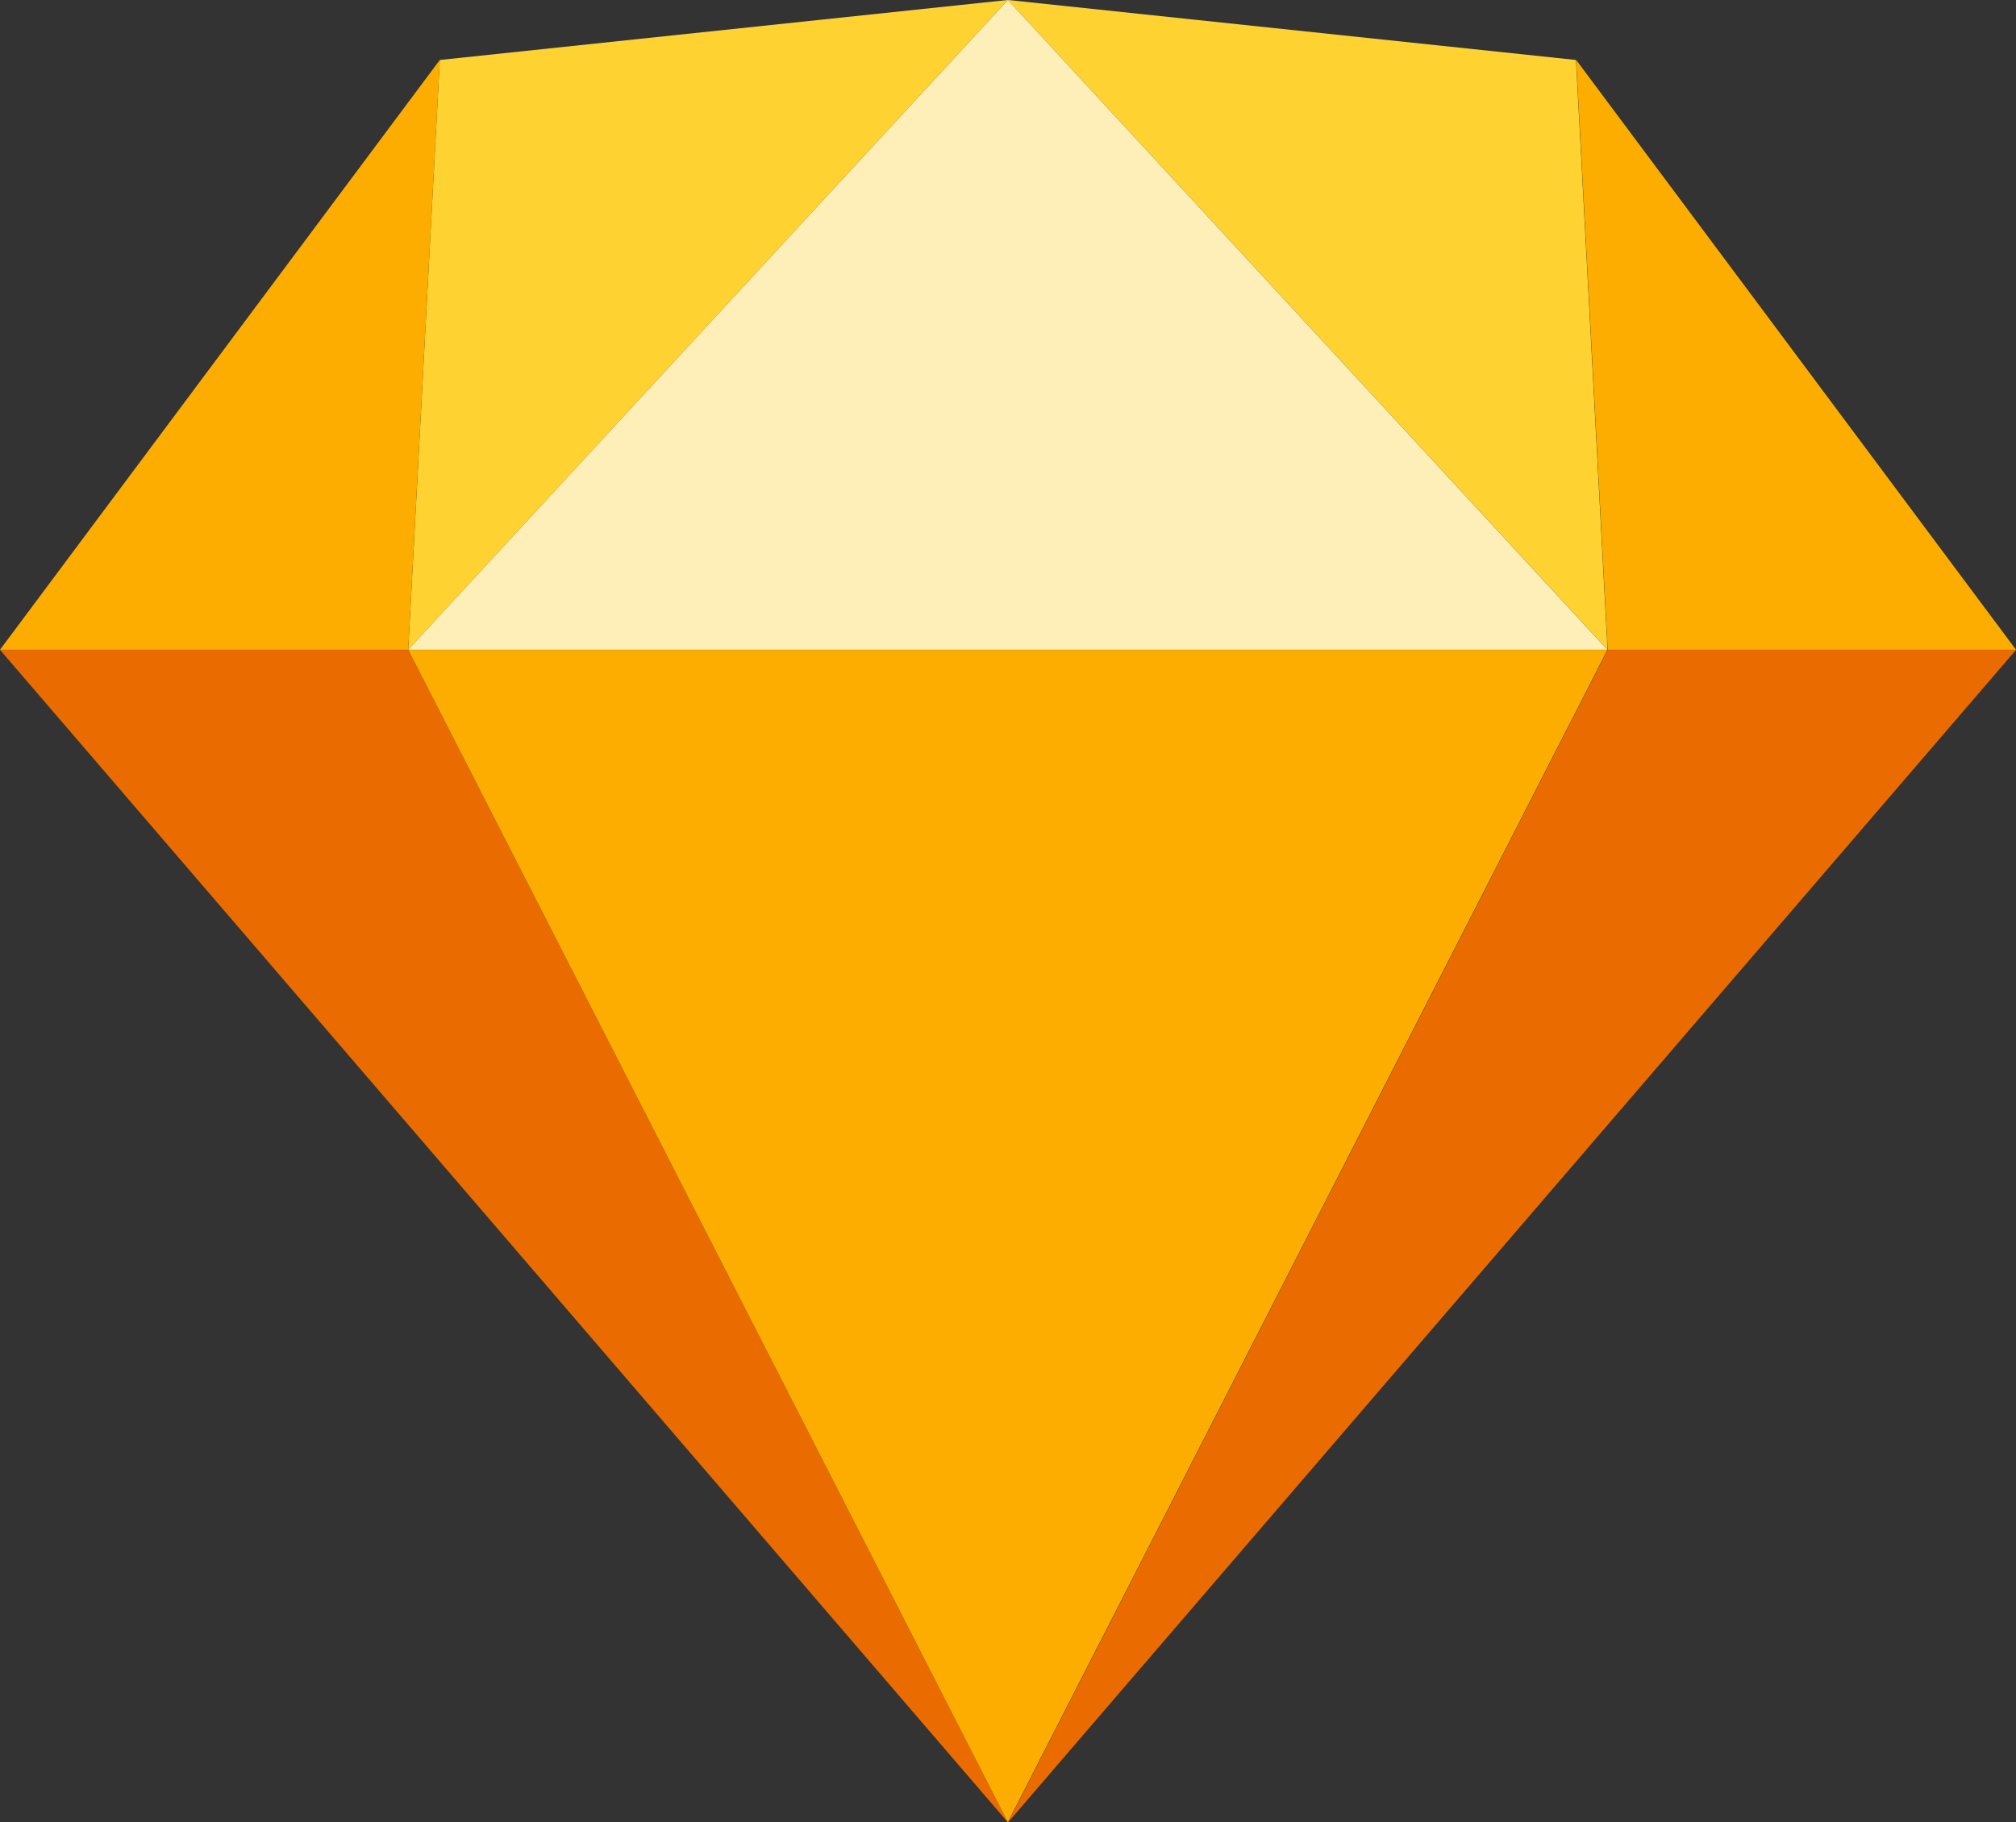
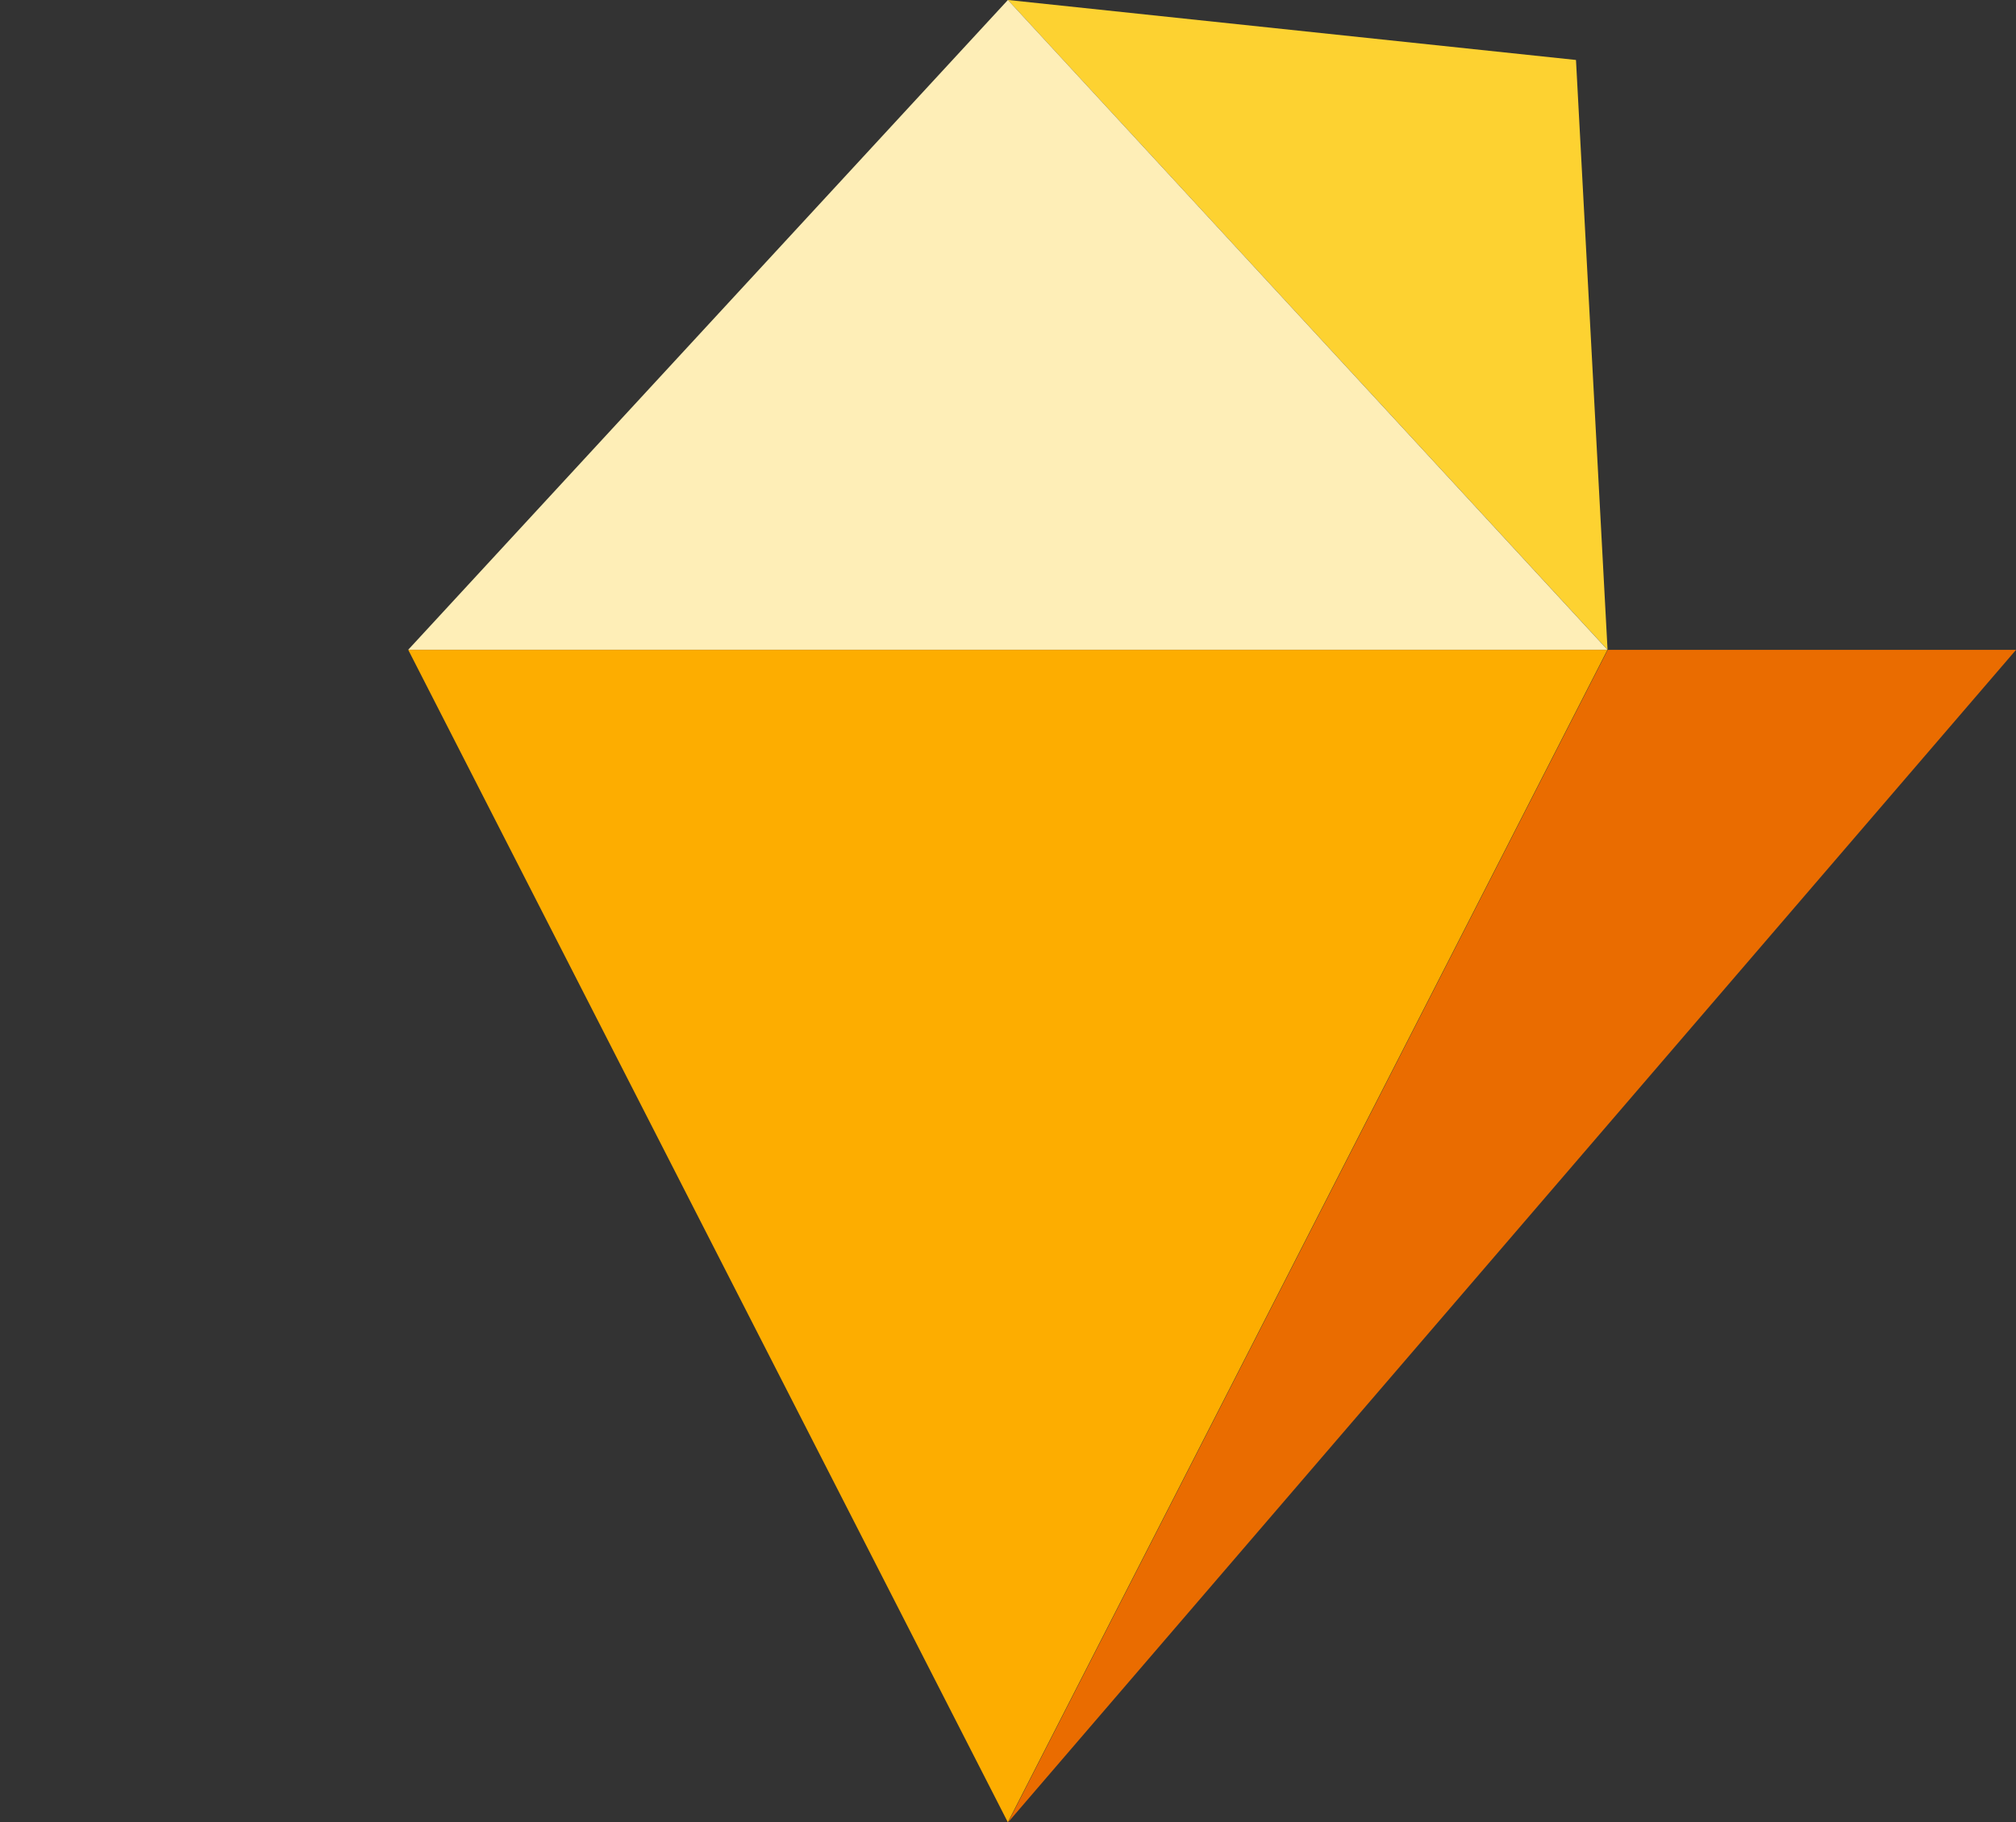
<svg xmlns="http://www.w3.org/2000/svg" id="sketch" width="83.72" height="75.688" viewBox="0 0 83.72 75.688">
  <rect x="0" y="0" width="83.72" height="75.688" fill="#333333" stroke="none" />
-   <path id="Path_18883" data-name="Path 18883" d="M17.2,44.2l24.9,48.7L.248,44.2Z" transform="translate(-0.248 -17.207)" fill="#ea6c00" fill-rule="evenodd" />
  <path id="Path_18884" data-name="Path 18884" d="M92.772,44.2l-24.9,48.7,41.856-48.7Z" transform="translate(-26.006 -17.207)" fill="#ea6c00" fill-rule="evenodd" />
  <path id="Path_18885" data-name="Path 18885" d="M27.632,44.2h49.8l-24.9,48.7Z" transform="translate(-10.679 -17.207)" fill="#fdad00" fill-rule="evenodd" />
-   <path id="Path_18886" data-name="Path 18886" d="M52.535.6,28.943,3.092l-1.311,24.5Z" transform="translate(-10.679 -0.601)" fill="#fdd231" fill-rule="evenodd" />
  <path id="Path_18887" data-name="Path 18887" d="M67.857.6,91.448,3.092l1.311,24.5Z" transform="translate(-26.001 -0.601)" fill="#fdd231" fill-rule="evenodd" />
-   <path id="Path_18888" data-name="Path 18888" d="M124.242,29.123l-18.265-24.5,1.311,24.5Z" transform="translate(-40.522 -2.134)" fill="#fdad00" fill-rule="evenodd" />
-   <path id="Path_18889" data-name="Path 18889" d="M.248,29.123l18.265-24.5L17.2,29.123Z" transform="translate(-0.248 -2.134)" fill="#fdad00" fill-rule="evenodd" />
  <path id="Path_18890" data-name="Path 18890" d="M52.535.6,27.632,27.59h49.8Z" transform="translate(-10.679 -0.601)" fill="#feeeb7" fill-rule="evenodd" />
</svg>